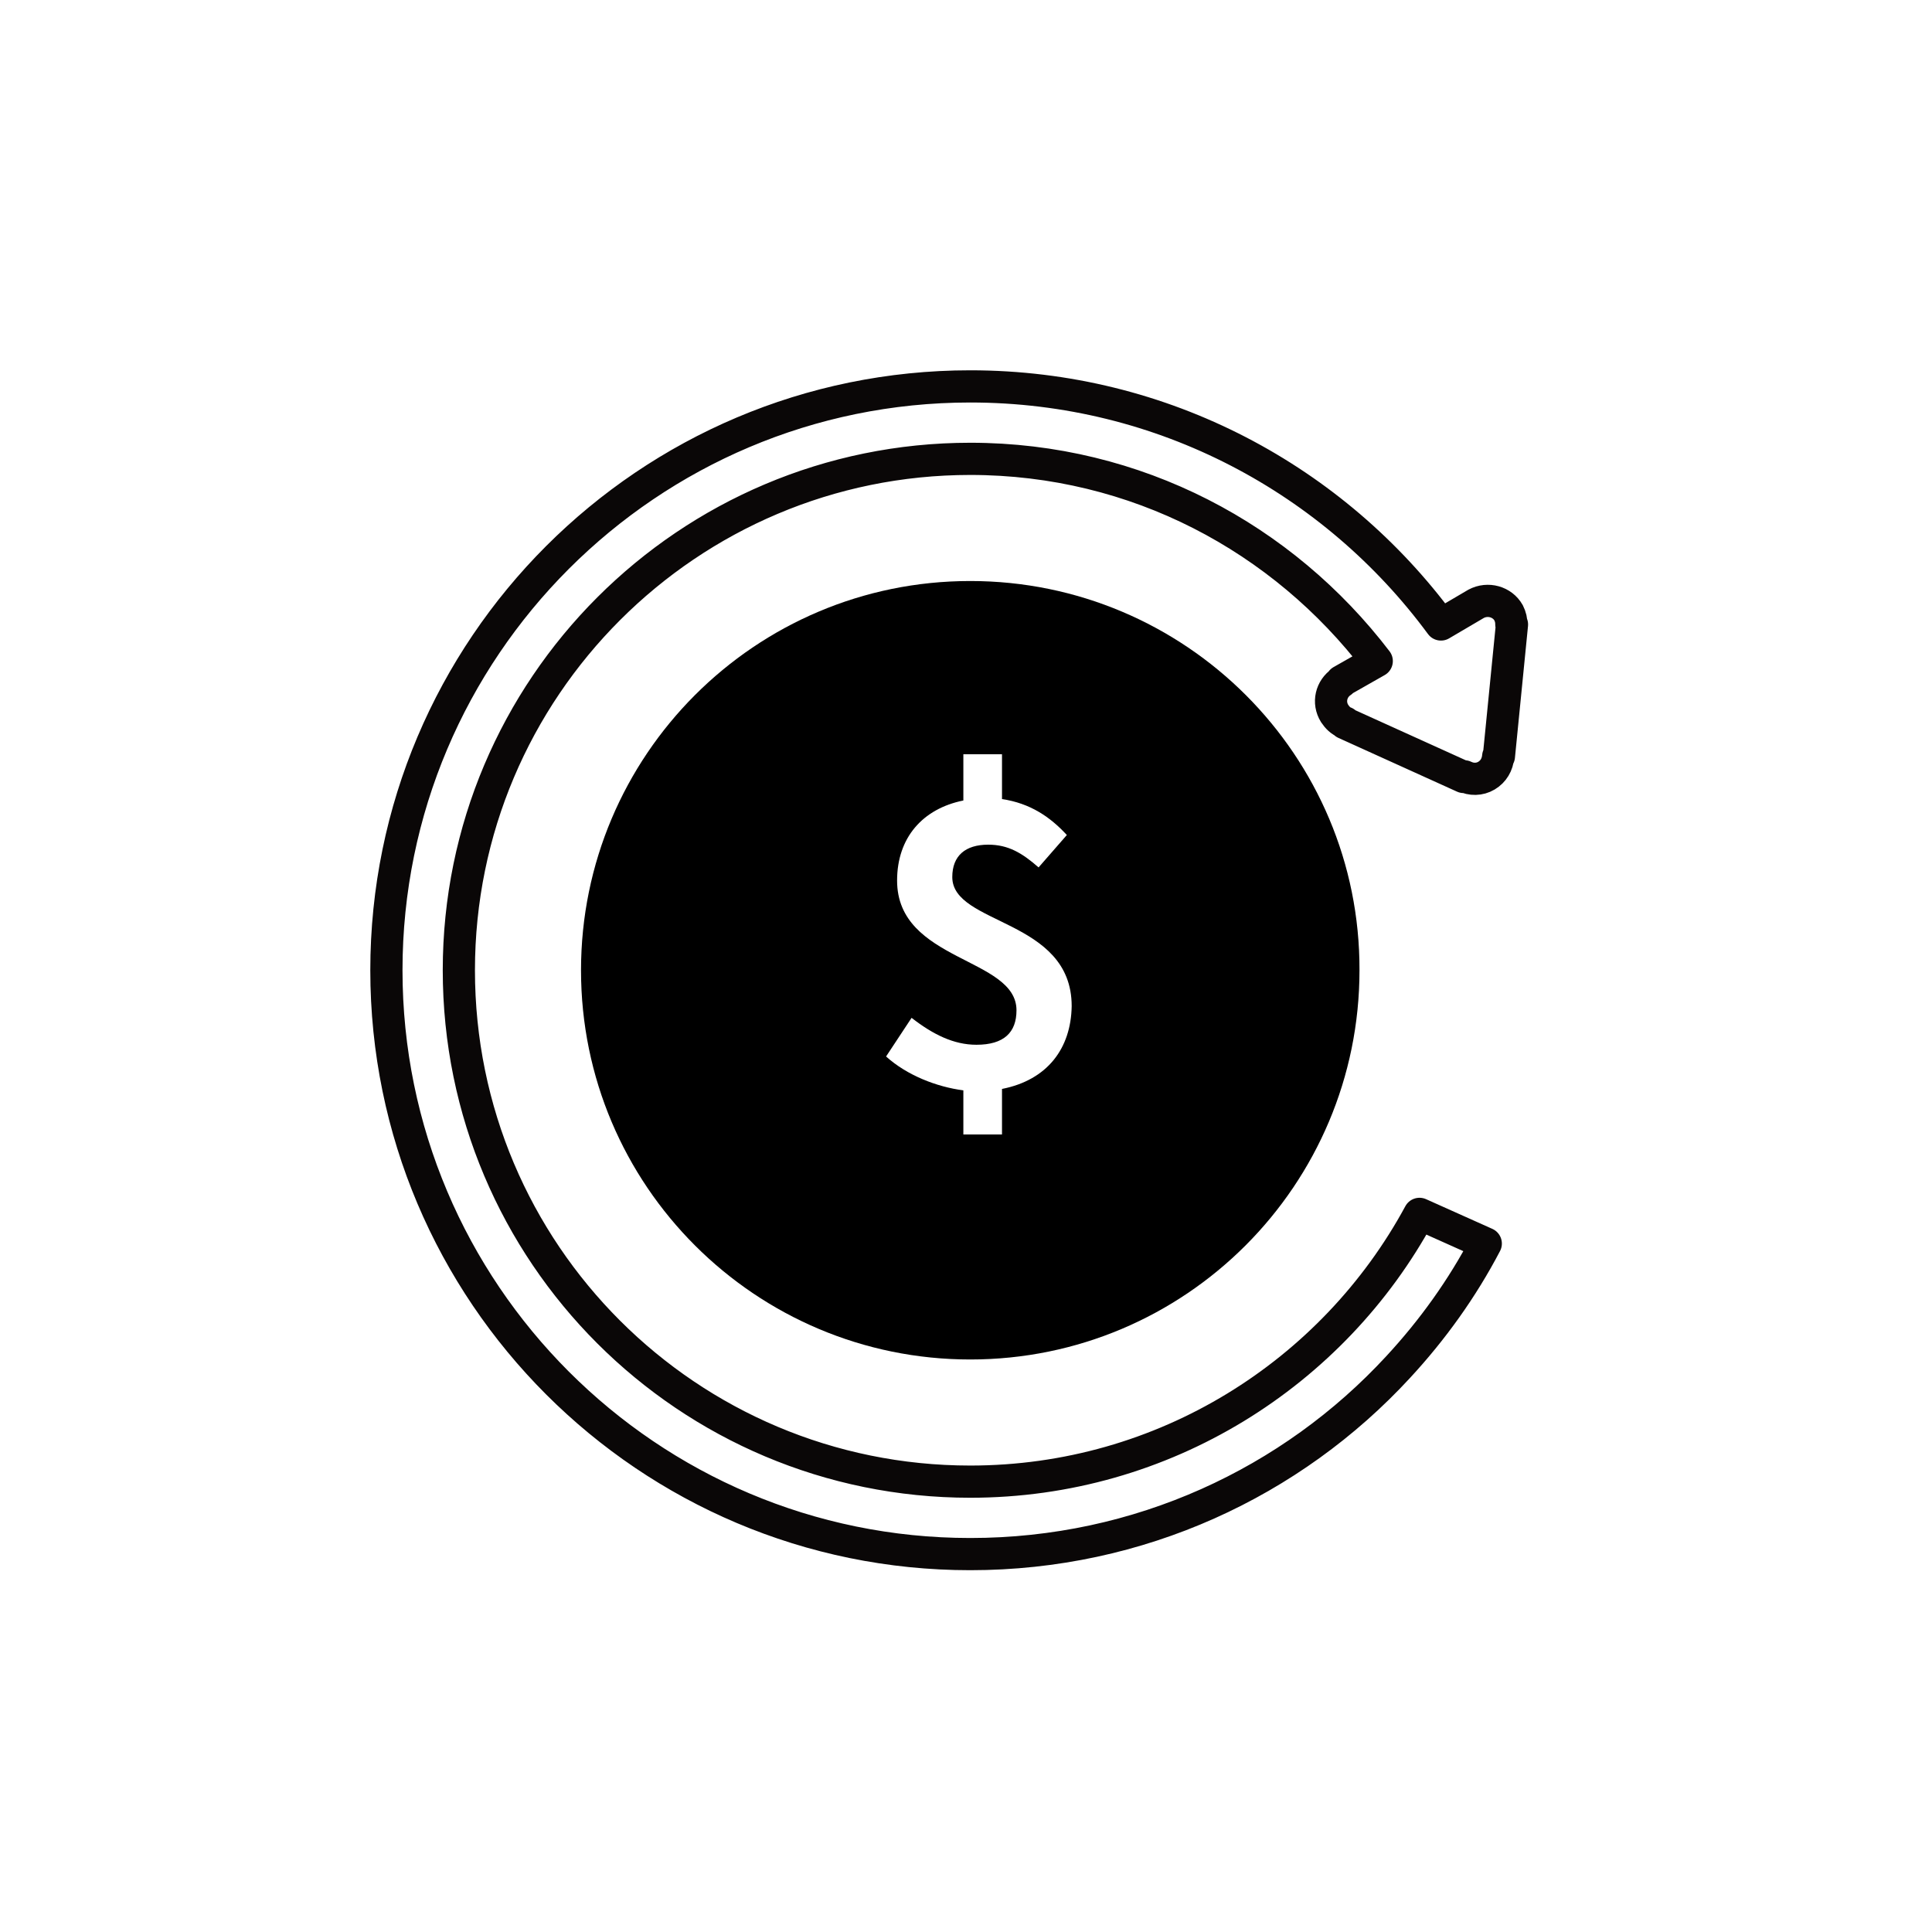
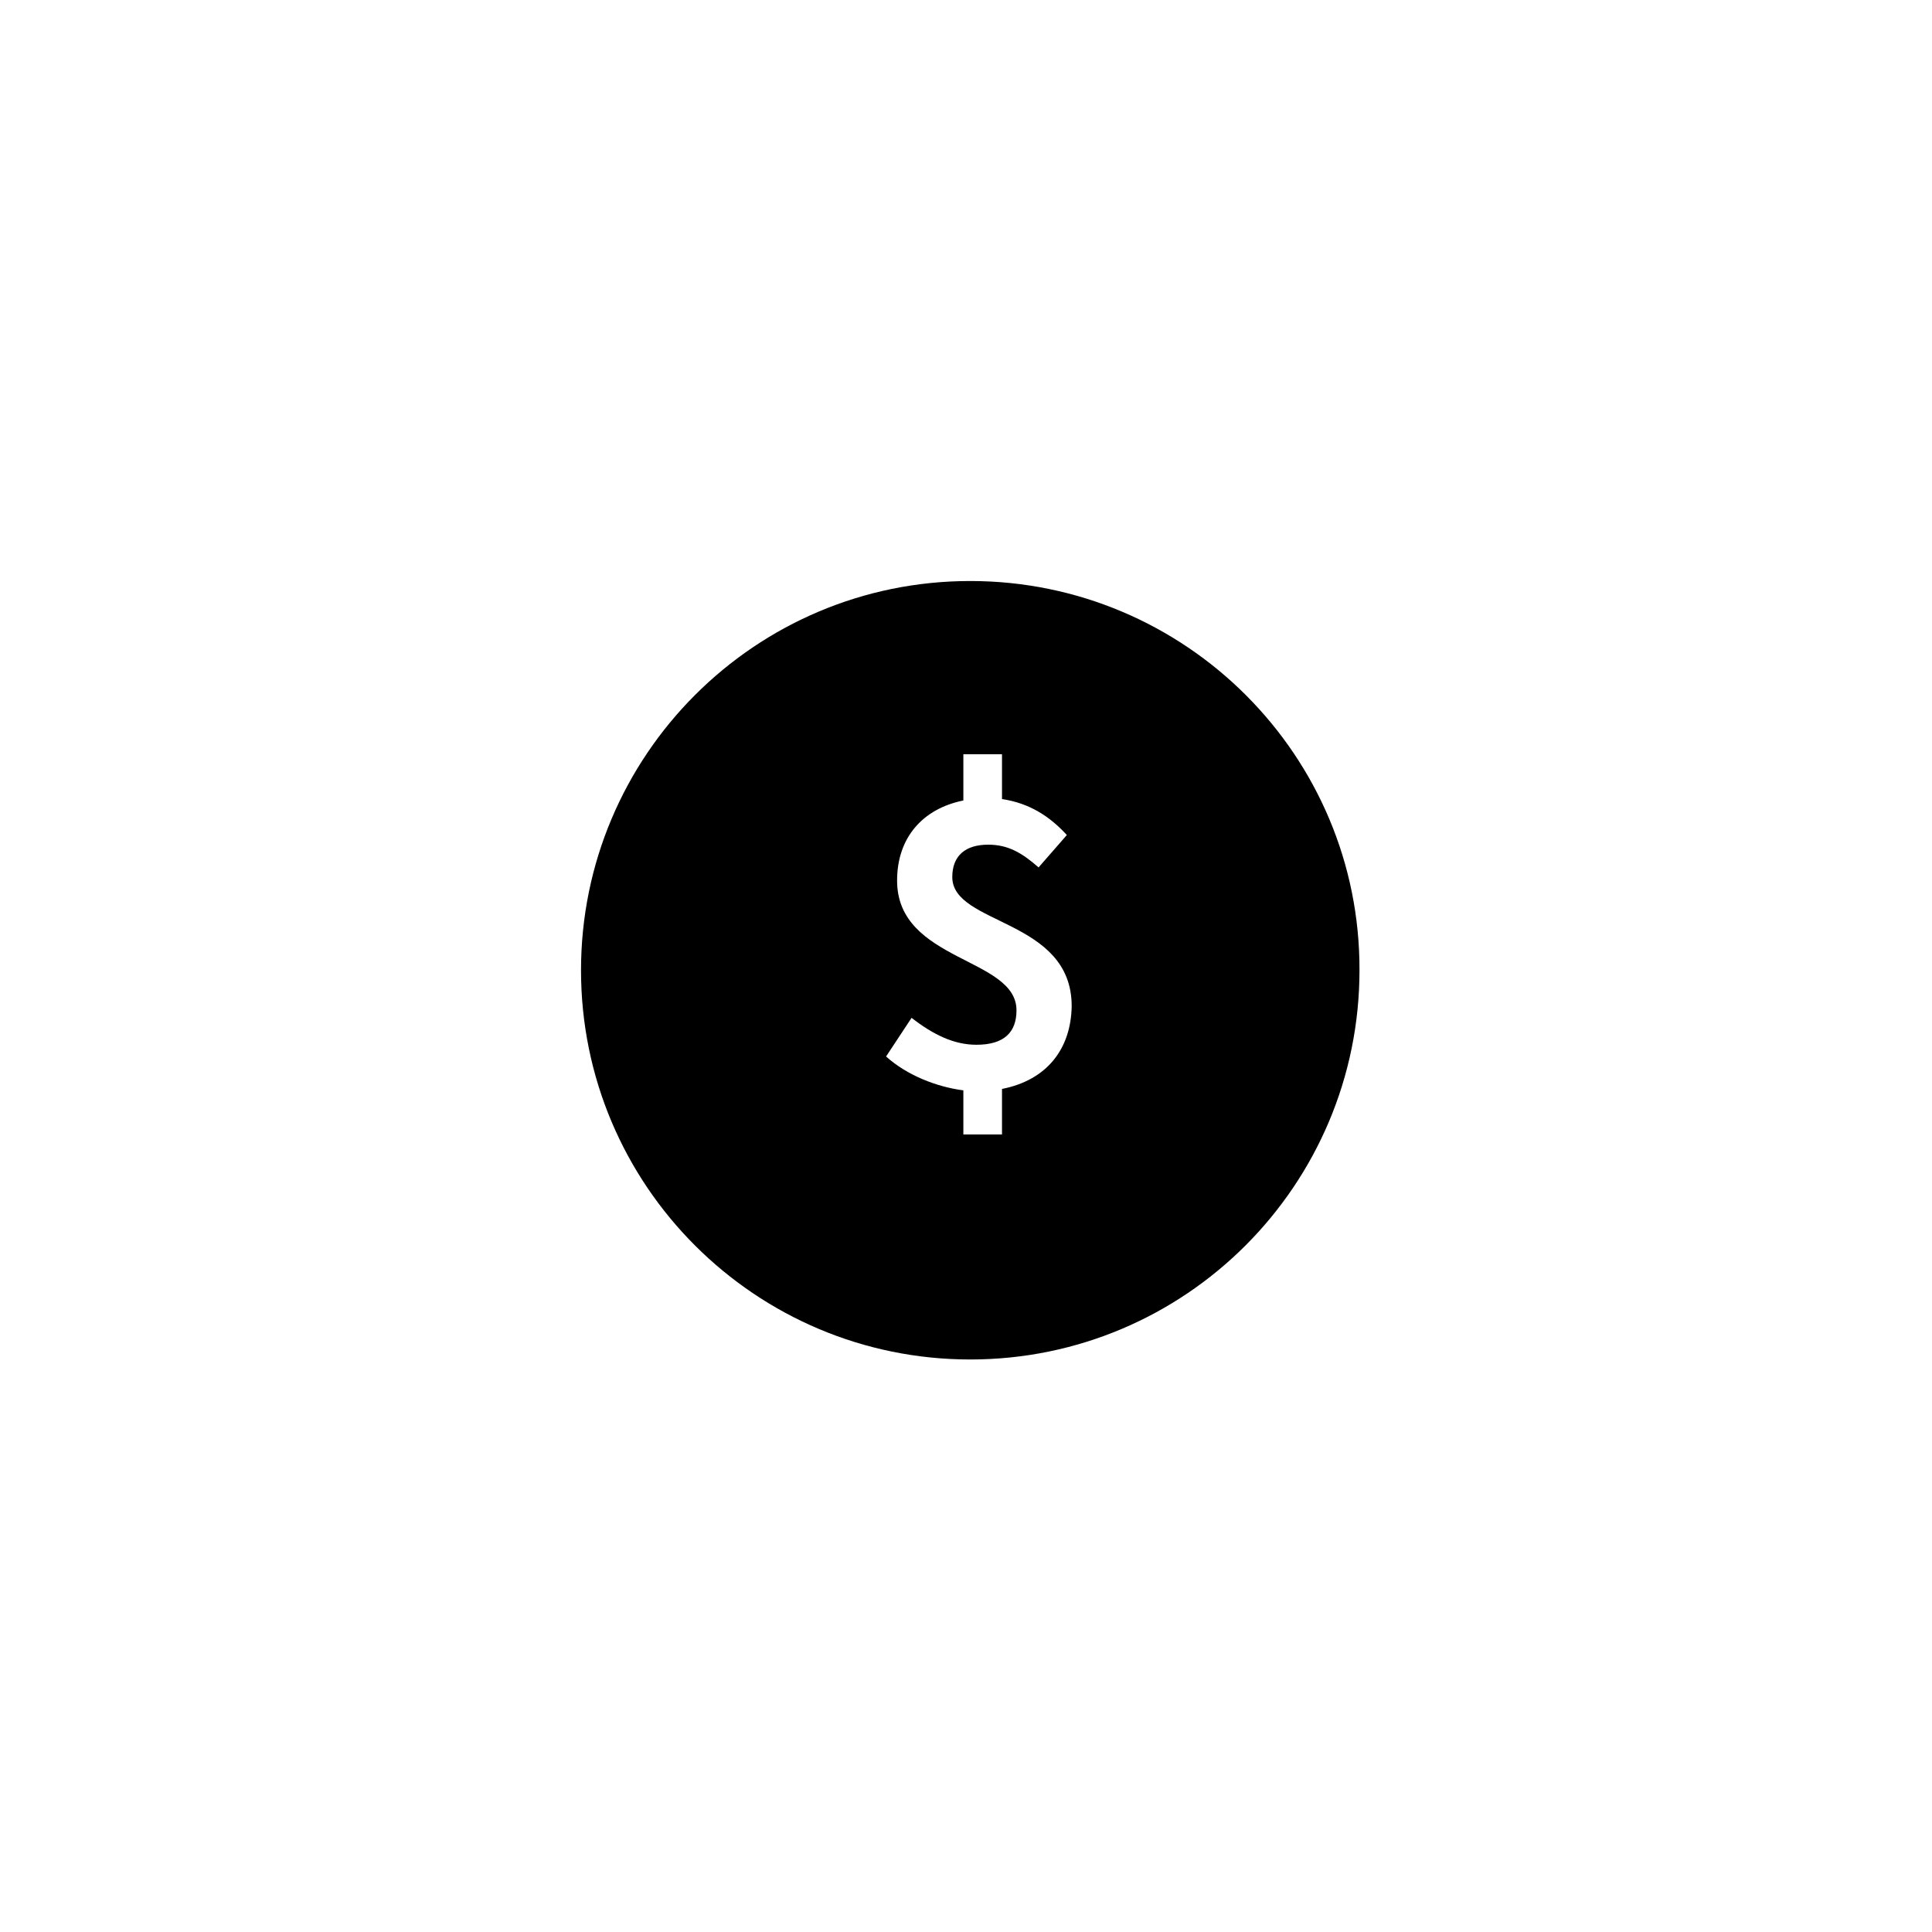
<svg xmlns="http://www.w3.org/2000/svg" width="30" height="30" viewBox="0 0 30 30" fill="none">
-   <path d="M15.066 6C10.062 6 6 10.062 6 15.066C6 20.07 10.062 24.132 15.066 24.132C17.692 24.132 20.06 23.017 21.71 21.228C22.246 20.649 22.707 20.006 23.071 19.31L22.042 18.849C20.703 21.324 18.077 23.007 15.066 23.007C10.683 23.007 7.125 19.46 7.125 15.066C7.125 10.683 10.683 7.125 15.066 7.125C17.649 7.125 19.921 8.358 21.378 10.265L20.831 10.576V10.587C20.671 10.694 20.617 10.908 20.724 11.079C20.767 11.144 20.821 11.197 20.885 11.219V11.23L22.728 12.065L22.739 12.055C22.846 12.108 22.975 12.108 23.082 12.044C23.189 11.98 23.253 11.873 23.264 11.744H23.275L23.478 9.697H23.468C23.468 9.633 23.457 9.579 23.425 9.515C23.328 9.343 23.103 9.279 22.921 9.376L22.375 9.697C20.724 7.457 18.067 6 15.066 6Z" stroke="#0A0707" stroke-width="0.5" stroke-miterlimit="10" stroke-linejoin="round" />
  <path d="M15.066 9.022C11.723 9.022 9.022 11.733 9.022 15.066C9.022 18.41 11.733 21.11 15.066 21.11C18.41 21.11 21.11 18.399 21.11 15.066C21.121 11.733 18.41 9.022 15.066 9.022ZM15.559 16.909V17.616H14.959V16.931C14.541 16.877 14.08 16.695 13.759 16.405L14.155 15.805C14.487 16.063 14.809 16.223 15.162 16.223C15.591 16.223 15.784 16.03 15.784 15.688C15.784 14.862 13.93 14.937 13.93 13.673C13.93 13.008 14.326 12.558 14.959 12.43V11.712H15.559V12.408C15.998 12.473 16.309 12.687 16.566 12.966L16.127 13.469C15.87 13.244 15.655 13.116 15.345 13.116C14.991 13.116 14.787 13.287 14.787 13.619C14.787 14.369 16.641 14.262 16.641 15.623C16.631 16.277 16.266 16.77 15.559 16.909Z" fill="black" />
</svg>